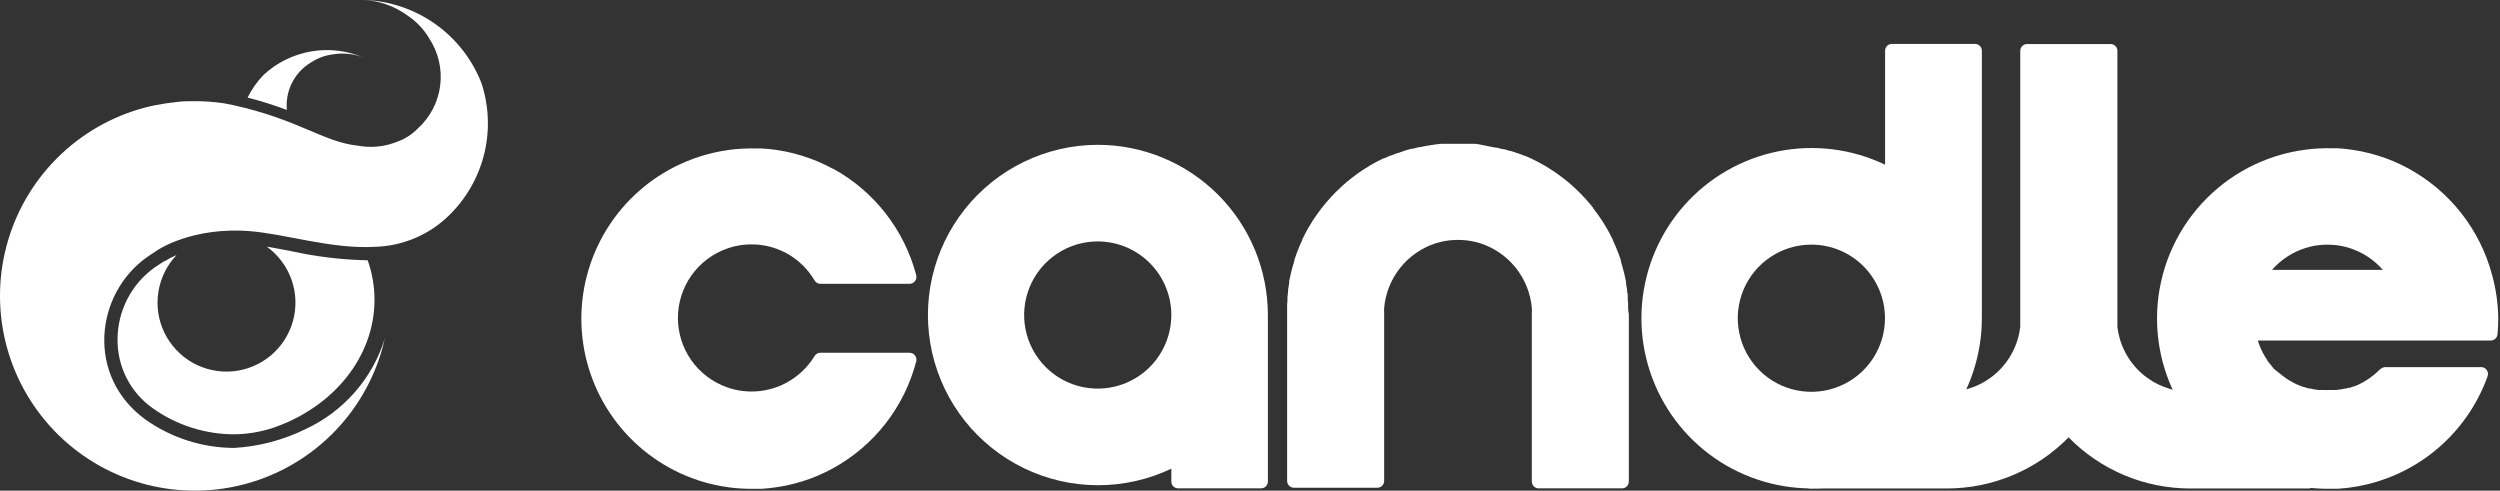
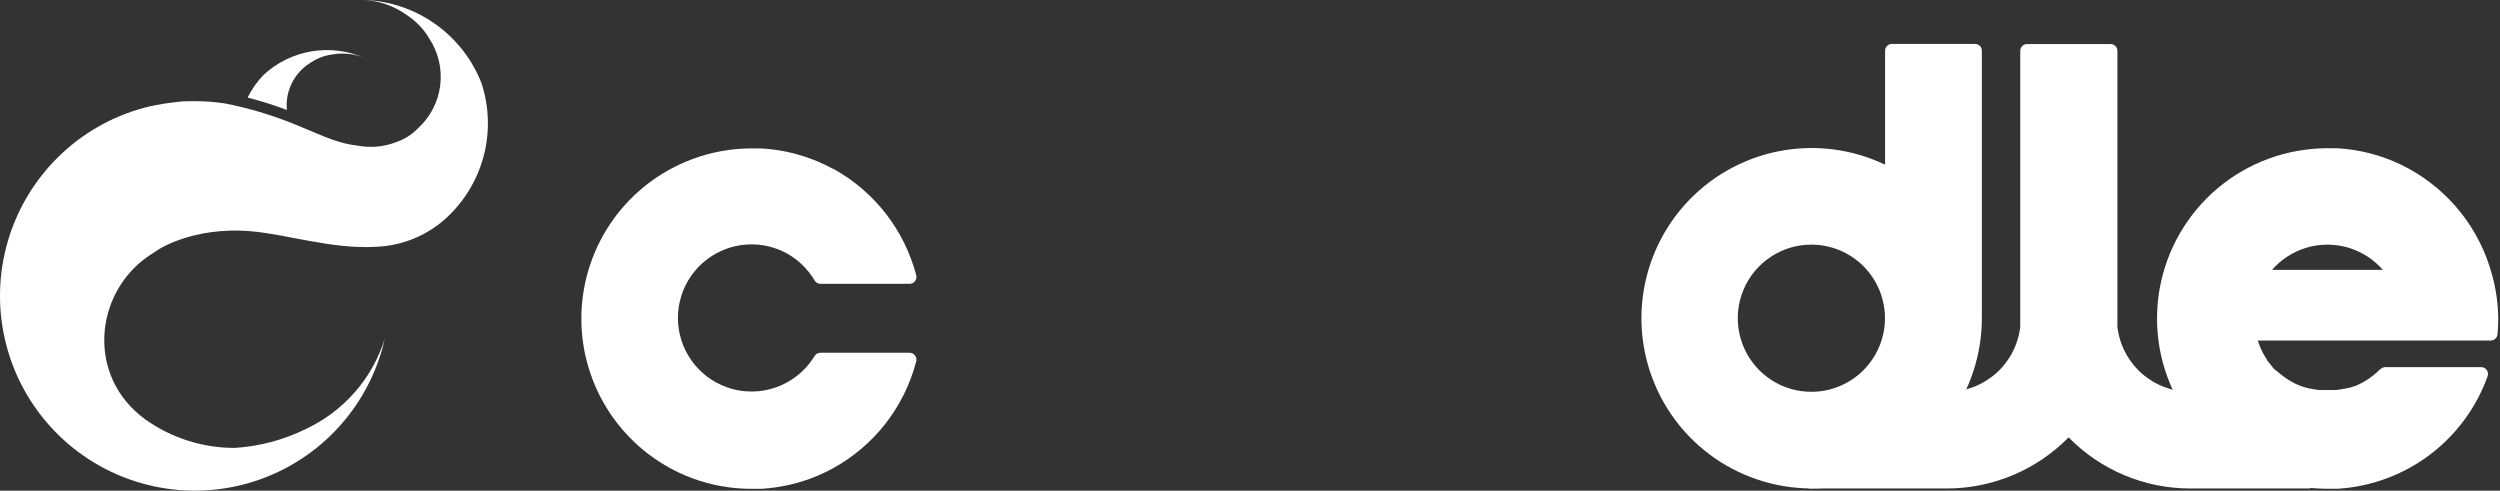
<svg xmlns="http://www.w3.org/2000/svg" width="107" height="21" viewBox="0 0 107 21" fill="none">
  <rect x="0" y="0" width="107" height="21" fill="#333333" stroke="none" />
  <path d="M106.663 11.772C106.407 10.809 105.958 9.907 105.342 9.123C104.726 8.339 103.957 7.689 103.082 7.212C102.236 6.752 101.306 6.466 100.349 6.37L100.057 6.346H99.92H99.844C99.463 6.336 99.081 6.354 98.702 6.402L98.341 6.457C96.654 6.755 95.126 7.637 94.025 8.949C92.925 10.261 92.321 11.919 92.321 13.631C92.321 15.344 92.925 17.002 94.025 18.314C95.126 19.626 96.654 20.508 98.341 20.805L98.702 20.861C99.01 20.899 99.319 20.919 99.629 20.919H99.92H100.051L100.386 20.89C101.747 20.744 103.039 20.219 104.114 19.373C105.19 18.527 106.005 17.396 106.468 16.108C106.485 16.064 106.49 16.015 106.484 15.968C106.478 15.921 106.46 15.876 106.433 15.837C106.406 15.798 106.37 15.766 106.327 15.745C106.285 15.723 106.238 15.711 106.191 15.712H102.097C102.057 15.712 102.018 15.72 101.981 15.735C101.945 15.751 101.912 15.773 101.884 15.802H101.867C101.829 15.843 101.788 15.881 101.741 15.925L101.607 16.041L101.572 16.067C101.533 16.101 101.493 16.132 101.45 16.161L101.432 16.175C101.383 16.21 101.336 16.242 101.287 16.271L101.249 16.295L101.127 16.367L101.092 16.385C101.042 16.414 100.99 16.437 100.937 16.464L100.896 16.481L100.751 16.542H100.724L100.567 16.598H100.547H100.52L100.392 16.633H100.343L100.18 16.668H100.159L99.999 16.691H99.949H99.798H99.766C99.66 16.697 99.554 16.697 99.448 16.691H99.425H99.276H99.227L99.075 16.668H99.052L98.883 16.63H98.836L98.708 16.595L98.661 16.58L98.594 16.56H98.577L98.332 16.464L98.218 16.411L97.956 16.265L97.907 16.233L97.863 16.204L97.834 16.184L97.729 16.108L97.327 15.79L97.035 15.426V15.409L96.942 15.263C96.813 15.047 96.709 14.816 96.633 14.575H106.602C106.675 14.576 106.746 14.548 106.8 14.498C106.854 14.449 106.887 14.38 106.893 14.307C106.914 14.083 106.925 13.859 106.925 13.643C106.919 13.011 106.831 12.382 106.663 11.772ZM101.986 11.551H97.242C97.625 11.111 98.123 10.787 98.679 10.613C98.93 10.533 99.191 10.487 99.454 10.476C99.562 10.47 99.67 10.47 99.777 10.476C100.04 10.488 100.299 10.534 100.55 10.613C101.106 10.787 101.603 11.111 101.986 11.551Z" fill="white" />
  <path d="M84.52 1.879H80.974C80.897 1.879 80.822 1.91 80.768 1.965C80.713 2.019 80.682 2.093 80.682 2.171V7.049C79.257 6.367 77.65 6.167 76.101 6.478C74.553 6.79 73.147 7.596 72.097 8.776C71.047 9.956 70.409 11.445 70.278 13.019C70.148 14.594 70.533 16.167 71.375 17.504C72.217 18.84 73.471 19.867 74.947 20.428C76.423 20.99 78.042 21.057 79.56 20.619C81.077 20.18 82.411 19.261 83.361 17.998C84.31 16.736 84.823 15.199 84.823 13.62V2.176C84.824 2.137 84.817 2.097 84.802 2.06C84.787 2.024 84.764 1.99 84.736 1.962C84.707 1.935 84.674 1.913 84.636 1.899C84.599 1.884 84.56 1.878 84.52 1.879ZM80.677 13.62C80.677 14.243 80.492 14.852 80.145 15.37C79.799 15.888 79.307 16.292 78.731 16.53C78.156 16.768 77.522 16.831 76.911 16.709C76.3 16.587 75.739 16.287 75.298 15.846C74.858 15.405 74.558 14.844 74.437 14.232C74.316 13.621 74.378 12.988 74.617 12.412C74.856 11.836 75.26 11.345 75.779 10.999C76.297 10.653 76.906 10.469 77.529 10.47C78.364 10.47 79.165 10.803 79.755 11.393C80.345 11.984 80.677 12.785 80.677 13.62Z" fill="white" />
-   <path d="M46.983 6.198C45.891 6.2 44.813 6.449 43.829 6.924C42.846 7.399 41.982 8.09 41.301 8.945C40.621 9.799 40.141 10.796 39.898 11.861C39.655 12.926 39.654 14.032 39.896 15.097C40.138 16.162 40.617 17.159 41.296 18.015C41.976 18.87 42.839 19.561 43.822 20.038C44.805 20.514 45.883 20.764 46.975 20.767C48.067 20.771 49.147 20.529 50.133 20.059V20.61C50.133 20.687 50.163 20.762 50.218 20.816C50.273 20.871 50.347 20.901 50.424 20.901H53.973C54.051 20.901 54.125 20.871 54.179 20.816C54.234 20.762 54.265 20.687 54.265 20.61V13.486C54.265 12.529 54.077 11.582 53.711 10.697C53.346 9.814 52.809 9.01 52.133 8.333C51.457 7.657 50.654 7.12 49.77 6.753C48.887 6.387 47.94 6.198 46.983 6.198ZM50.133 13.483C50.133 14.106 49.948 14.715 49.602 15.233C49.256 15.751 48.764 16.154 48.188 16.393C47.613 16.631 46.979 16.694 46.368 16.572C45.757 16.451 45.196 16.151 44.755 15.71C44.315 15.269 44.015 14.708 43.893 14.097C43.772 13.486 43.834 12.853 44.073 12.277C44.311 11.702 44.715 11.21 45.233 10.864C45.751 10.517 46.36 10.333 46.983 10.333C47.819 10.333 48.62 10.666 49.21 11.257C49.801 11.848 50.133 12.65 50.133 13.486V13.483Z" fill="white" />
  <path d="M38.926 15.097H35.117C35.066 15.096 35.016 15.109 34.971 15.134C34.927 15.159 34.89 15.196 34.864 15.24C34.573 15.716 34.162 16.107 33.672 16.373L33.45 16.484C33.336 16.534 33.22 16.578 33.101 16.615C32.976 16.653 32.85 16.684 32.722 16.708C32.592 16.732 32.461 16.746 32.329 16.752C32.22 16.758 32.111 16.758 32.002 16.752C31.87 16.746 31.739 16.732 31.609 16.708C31.481 16.685 31.354 16.654 31.23 16.615L31.111 16.574C30.497 16.357 29.967 15.955 29.591 15.424C29.216 14.893 29.015 14.258 29.015 13.608C29.015 12.957 29.216 12.323 29.591 11.792C29.967 11.261 30.497 10.859 31.111 10.642L31.23 10.601C31.354 10.562 31.481 10.531 31.609 10.508C31.739 10.484 31.87 10.47 32.002 10.464C32.11 10.458 32.218 10.458 32.326 10.464C32.459 10.469 32.591 10.484 32.722 10.508C32.85 10.531 32.976 10.562 33.101 10.601C33.22 10.638 33.337 10.683 33.45 10.735C33.526 10.767 33.599 10.805 33.672 10.843C34.165 11.116 34.577 11.517 34.864 12.002C34.889 12.047 34.926 12.084 34.971 12.109C35.015 12.135 35.066 12.148 35.117 12.148H38.926C38.971 12.149 39.017 12.138 39.058 12.118C39.099 12.098 39.134 12.068 39.162 12.031C39.19 11.996 39.209 11.954 39.218 11.909C39.227 11.865 39.226 11.819 39.214 11.775C38.961 10.815 38.515 9.916 37.904 9.133C37.293 8.35 36.529 7.699 35.659 7.221H35.642C34.798 6.762 33.872 6.476 32.917 6.378L32.6 6.355H32.466H32.387C32.006 6.344 31.625 6.363 31.248 6.41L30.886 6.466L30.569 6.53C30.153 6.624 29.746 6.755 29.354 6.92C28.029 7.475 26.898 8.409 26.102 9.604C25.307 10.8 24.882 12.204 24.882 13.64C24.882 15.076 25.307 16.48 26.102 17.675C26.898 18.871 28.029 19.805 29.354 20.36C29.744 20.523 30.147 20.652 30.56 20.744L30.878 20.808L31.239 20.864C31.546 20.902 31.856 20.922 32.165 20.922H32.457H32.591L32.923 20.893C33.877 20.795 34.801 20.508 35.642 20.048C36.518 19.568 37.288 18.915 37.902 18.127C38.516 17.339 38.963 16.434 39.214 15.467C39.226 15.422 39.227 15.375 39.216 15.33C39.206 15.285 39.186 15.243 39.156 15.208C39.129 15.173 39.093 15.145 39.054 15.126C39.014 15.107 38.97 15.097 38.926 15.097Z" fill="white" />
-   <path d="M69.682 13.133V13.043C69.682 12.97 69.682 12.897 69.668 12.827V12.731C69.668 12.649 69.668 12.571 69.642 12.489V12.431C69.627 12.335 69.612 12.236 69.595 12.139V12.064C69.58 11.991 69.566 11.918 69.548 11.845L69.528 11.752L69.475 11.542L69.455 11.466C69.429 11.373 69.4 11.28 69.371 11.175V11.131C69.344 11.053 69.318 10.977 69.289 10.901L69.257 10.814C69.231 10.749 69.207 10.685 69.175 10.61L69.146 10.54C69.111 10.458 69.076 10.379 69.035 10.295V10.277C68.995 10.19 68.951 10.105 68.907 10.021L68.866 9.945L68.767 9.767L68.718 9.686L68.604 9.499L68.566 9.441C68.517 9.362 68.461 9.284 68.406 9.205L68.365 9.15C68.325 9.091 68.281 9.033 68.237 8.978L68.19 8.917V8.899L68.05 8.727L68.007 8.678C67.949 8.605 67.884 8.535 67.82 8.465L67.794 8.439C67.739 8.377 67.683 8.319 67.625 8.261L67.558 8.197C67.511 8.15 67.465 8.104 67.415 8.06L67.401 8.045L67.345 7.996C67.29 7.94 67.229 7.891 67.156 7.827L67.133 7.806C67.06 7.748 66.987 7.687 66.914 7.632L66.844 7.579L66.681 7.46L66.602 7.401L66.43 7.288L66.363 7.244C66.285 7.192 66.206 7.142 66.124 7.095L66.055 7.057L65.915 6.979L65.813 6.923L65.571 6.804L65.527 6.781L65.268 6.667H65.244L64.976 6.562H64.959L64.668 6.463H64.635C64.548 6.434 64.461 6.411 64.373 6.384H64.315L64.053 6.317H63.997L63.706 6.259L63.289 6.175L63.106 6.154H63.077H63.012H62.989H62.881H62.858H62.788H62.639H62.38H62.336H62.065H61.946H61.925H61.853H61.832H61.724H61.701L61.427 6.183C61.305 6.201 61.182 6.218 61.054 6.242L60.763 6.3H60.722L60.46 6.367H60.401L60.142 6.443L60.09 6.46L59.825 6.553H59.798C59.711 6.588 59.623 6.62 59.545 6.655H59.516L59.245 6.775H59.215L58.971 6.897L58.857 6.958L58.72 7.034L58.659 7.069C58.577 7.116 58.499 7.165 58.42 7.218L58.353 7.261L58.181 7.375L58.099 7.433L57.939 7.553L57.869 7.605C57.796 7.661 57.724 7.722 57.651 7.78L57.613 7.812C57.554 7.865 57.493 7.914 57.438 7.967L57.368 8.034C57.319 8.077 57.272 8.124 57.211 8.182L57.158 8.235L56.978 8.424L56.963 8.439C56.899 8.509 56.838 8.579 56.776 8.651L56.721 8.716C56.678 8.768 56.634 8.82 56.587 8.882L56.535 8.949L56.407 9.121L56.363 9.182L56.205 9.415L56.167 9.47L56.054 9.66L56.004 9.741L55.905 9.922L55.864 9.995C55.821 10.079 55.777 10.164 55.736 10.251V10.272C55.698 10.353 55.663 10.432 55.628 10.513L55.593 10.595C55.567 10.659 55.541 10.723 55.518 10.787L55.486 10.875C55.456 10.95 55.43 11.026 55.401 11.12V11.149C55.372 11.242 55.343 11.335 55.317 11.44L55.296 11.516L55.244 11.726L55.223 11.819C55.206 11.892 55.191 11.965 55.177 12.037V12.113C55.159 12.209 55.145 12.308 55.13 12.405V12.463C55.13 12.541 55.11 12.623 55.104 12.702V12.801C55.104 12.871 55.104 12.944 55.089 13.017V13.107C55.089 13.209 55.089 13.311 55.089 13.413V20.584C55.089 20.661 55.12 20.735 55.175 20.79C55.229 20.845 55.303 20.875 55.381 20.875H58.95C59.028 20.875 59.102 20.845 59.156 20.79C59.211 20.735 59.242 20.661 59.242 20.584V13.439C59.237 13.351 59.237 13.262 59.242 13.174C59.298 12.546 59.539 11.949 59.933 11.457C60.328 10.965 60.859 10.6 61.459 10.409C61.712 10.33 61.973 10.284 62.237 10.272C62.346 10.266 62.455 10.266 62.564 10.272C62.829 10.284 63.091 10.329 63.344 10.409C63.945 10.6 64.476 10.965 64.87 11.457C65.265 11.949 65.505 12.546 65.562 13.174C65.567 13.262 65.567 13.351 65.562 13.439V20.61C65.562 20.688 65.593 20.762 65.647 20.816C65.702 20.871 65.776 20.902 65.853 20.902H69.423C69.5 20.902 69.574 20.871 69.629 20.816C69.684 20.762 69.714 20.688 69.714 20.61V13.439C69.688 13.337 69.685 13.235 69.682 13.133Z" fill="white" />
  <path d="M98.819 16.77H93.746C92.974 16.77 92.23 16.485 91.654 15.972C91.079 15.458 90.712 14.75 90.625 13.984C90.625 13.864 90.625 13.742 90.625 13.62V2.177C90.625 2.099 90.594 2.025 90.54 1.97C90.485 1.916 90.411 1.885 90.334 1.885H86.758C86.681 1.885 86.607 1.916 86.552 1.97C86.498 2.025 86.467 2.099 86.467 2.177V13.62C86.467 13.742 86.467 13.864 86.467 13.984C86.379 14.751 86.013 15.459 85.436 15.973C84.86 16.486 84.115 16.77 83.343 16.77H79.52C79.468 16.769 79.416 16.783 79.371 16.809C79.326 16.835 79.289 16.873 79.263 16.918L77.224 20.464C77.196 20.509 77.182 20.561 77.181 20.613C77.181 20.666 77.195 20.718 77.221 20.763C77.248 20.809 77.286 20.846 77.332 20.872C77.378 20.897 77.43 20.909 77.483 20.907H83.334C84.303 20.905 85.262 20.711 86.155 20.335C87.048 19.96 87.857 19.41 88.536 18.719C89.213 19.411 90.022 19.961 90.915 20.337C91.807 20.712 92.766 20.906 93.734 20.907H98.807C98.885 20.907 98.959 20.877 99.013 20.822C99.068 20.767 99.099 20.693 99.099 20.616V17.067C99.1 16.99 99.072 16.916 99.019 16.861C98.967 16.805 98.895 16.773 98.819 16.77Z" fill="white" />
  <path d="M20.607 3.558C20.208 2.537 19.519 1.656 18.625 1.024C17.73 0.391 16.669 0.035 15.574 0C16.246 0.034 16.894 0.264 17.436 0.661C17.821 0.915 18.142 1.254 18.375 1.652C18.765 2.247 18.93 2.961 18.84 3.667C18.75 4.372 18.41 5.022 17.882 5.499C17.625 5.764 17.308 5.964 16.958 6.081C16.613 6.216 16.245 6.285 15.874 6.285C15.685 6.286 15.495 6.268 15.309 6.233C13.823 6.076 12.809 5.117 9.918 4.485L9.595 4.423C9.182 4.361 8.765 4.33 8.348 4.33C8.085 4.33 7.823 4.33 7.567 4.365C7.235 4.399 6.905 4.45 6.579 4.517L6.477 4.54H6.462C5.027 4.871 3.706 5.576 2.632 6.584C1.558 7.592 0.77 8.866 0.349 10.277C-0.073 11.688 -0.113 13.185 0.232 14.617C0.577 16.049 1.295 17.363 2.314 18.427C3.332 19.491 4.613 20.266 6.029 20.674C7.444 21.082 8.941 21.107 10.37 20.748C11.798 20.389 13.105 19.658 14.159 18.63C15.213 17.601 15.976 16.312 16.37 14.893C16.408 14.759 16.44 14.625 16.472 14.488C16.21 15.332 15.775 16.111 15.194 16.777C14.614 17.443 13.9 17.98 13.1 18.355C12.143 18.83 11.099 19.107 10.032 19.171C8.666 19.169 7.334 18.744 6.221 17.953C3.677 16.102 4.058 12.574 6.308 10.994L6.745 10.703C6.745 10.703 8.231 9.689 10.726 9.896C12.249 10.021 14.222 10.674 16.073 10.563C17.144 10.528 18.172 10.129 18.986 9.432C19.805 8.722 20.396 7.785 20.684 6.74C20.973 5.695 20.945 4.588 20.607 3.558Z" fill="white" />
-   <path d="M16.029 12.821C16.027 12.248 15.929 11.68 15.737 11.14C14.637 11.119 13.542 10.988 12.468 10.75C12.104 10.68 11.751 10.613 11.419 10.557C11.907 10.909 12.275 11.4 12.476 11.967C12.677 12.534 12.7 13.148 12.542 13.728C12.384 14.308 12.053 14.826 11.593 15.213C11.133 15.599 10.565 15.836 9.967 15.892C9.368 15.947 8.767 15.819 8.243 15.524C7.72 15.228 7.299 14.78 7.037 14.239C6.775 13.698 6.685 13.09 6.778 12.496C6.871 11.902 7.143 11.351 7.558 10.916C7.386 10.987 7.22 11.073 7.062 11.172H7.045C7.045 11.172 6.754 11.35 6.625 11.443C6.137 11.79 5.738 12.248 5.46 12.78C5.183 13.311 5.036 13.9 5.031 14.5C5.02 15.084 5.154 15.662 5.419 16.183C5.685 16.703 6.075 17.15 6.555 17.484C7.577 18.207 8.8 18.593 10.052 18.588C10.623 18.578 11.189 18.48 11.73 18.297C14.245 17.42 16.029 15.301 16.029 12.821Z" fill="white" />
  <path d="M12.485 3.57C12.666 3.198 12.952 2.887 13.307 2.675C13.582 2.492 13.895 2.374 14.222 2.331C14.694 2.247 15.18 2.302 15.621 2.491C14.907 2.172 14.116 2.069 13.344 2.196C12.573 2.323 11.855 2.674 11.282 3.205C11.005 3.491 10.774 3.819 10.597 4.176C11.167 4.322 11.728 4.499 12.278 4.706C12.242 4.315 12.314 3.922 12.485 3.57Z" fill="white" />
</svg>